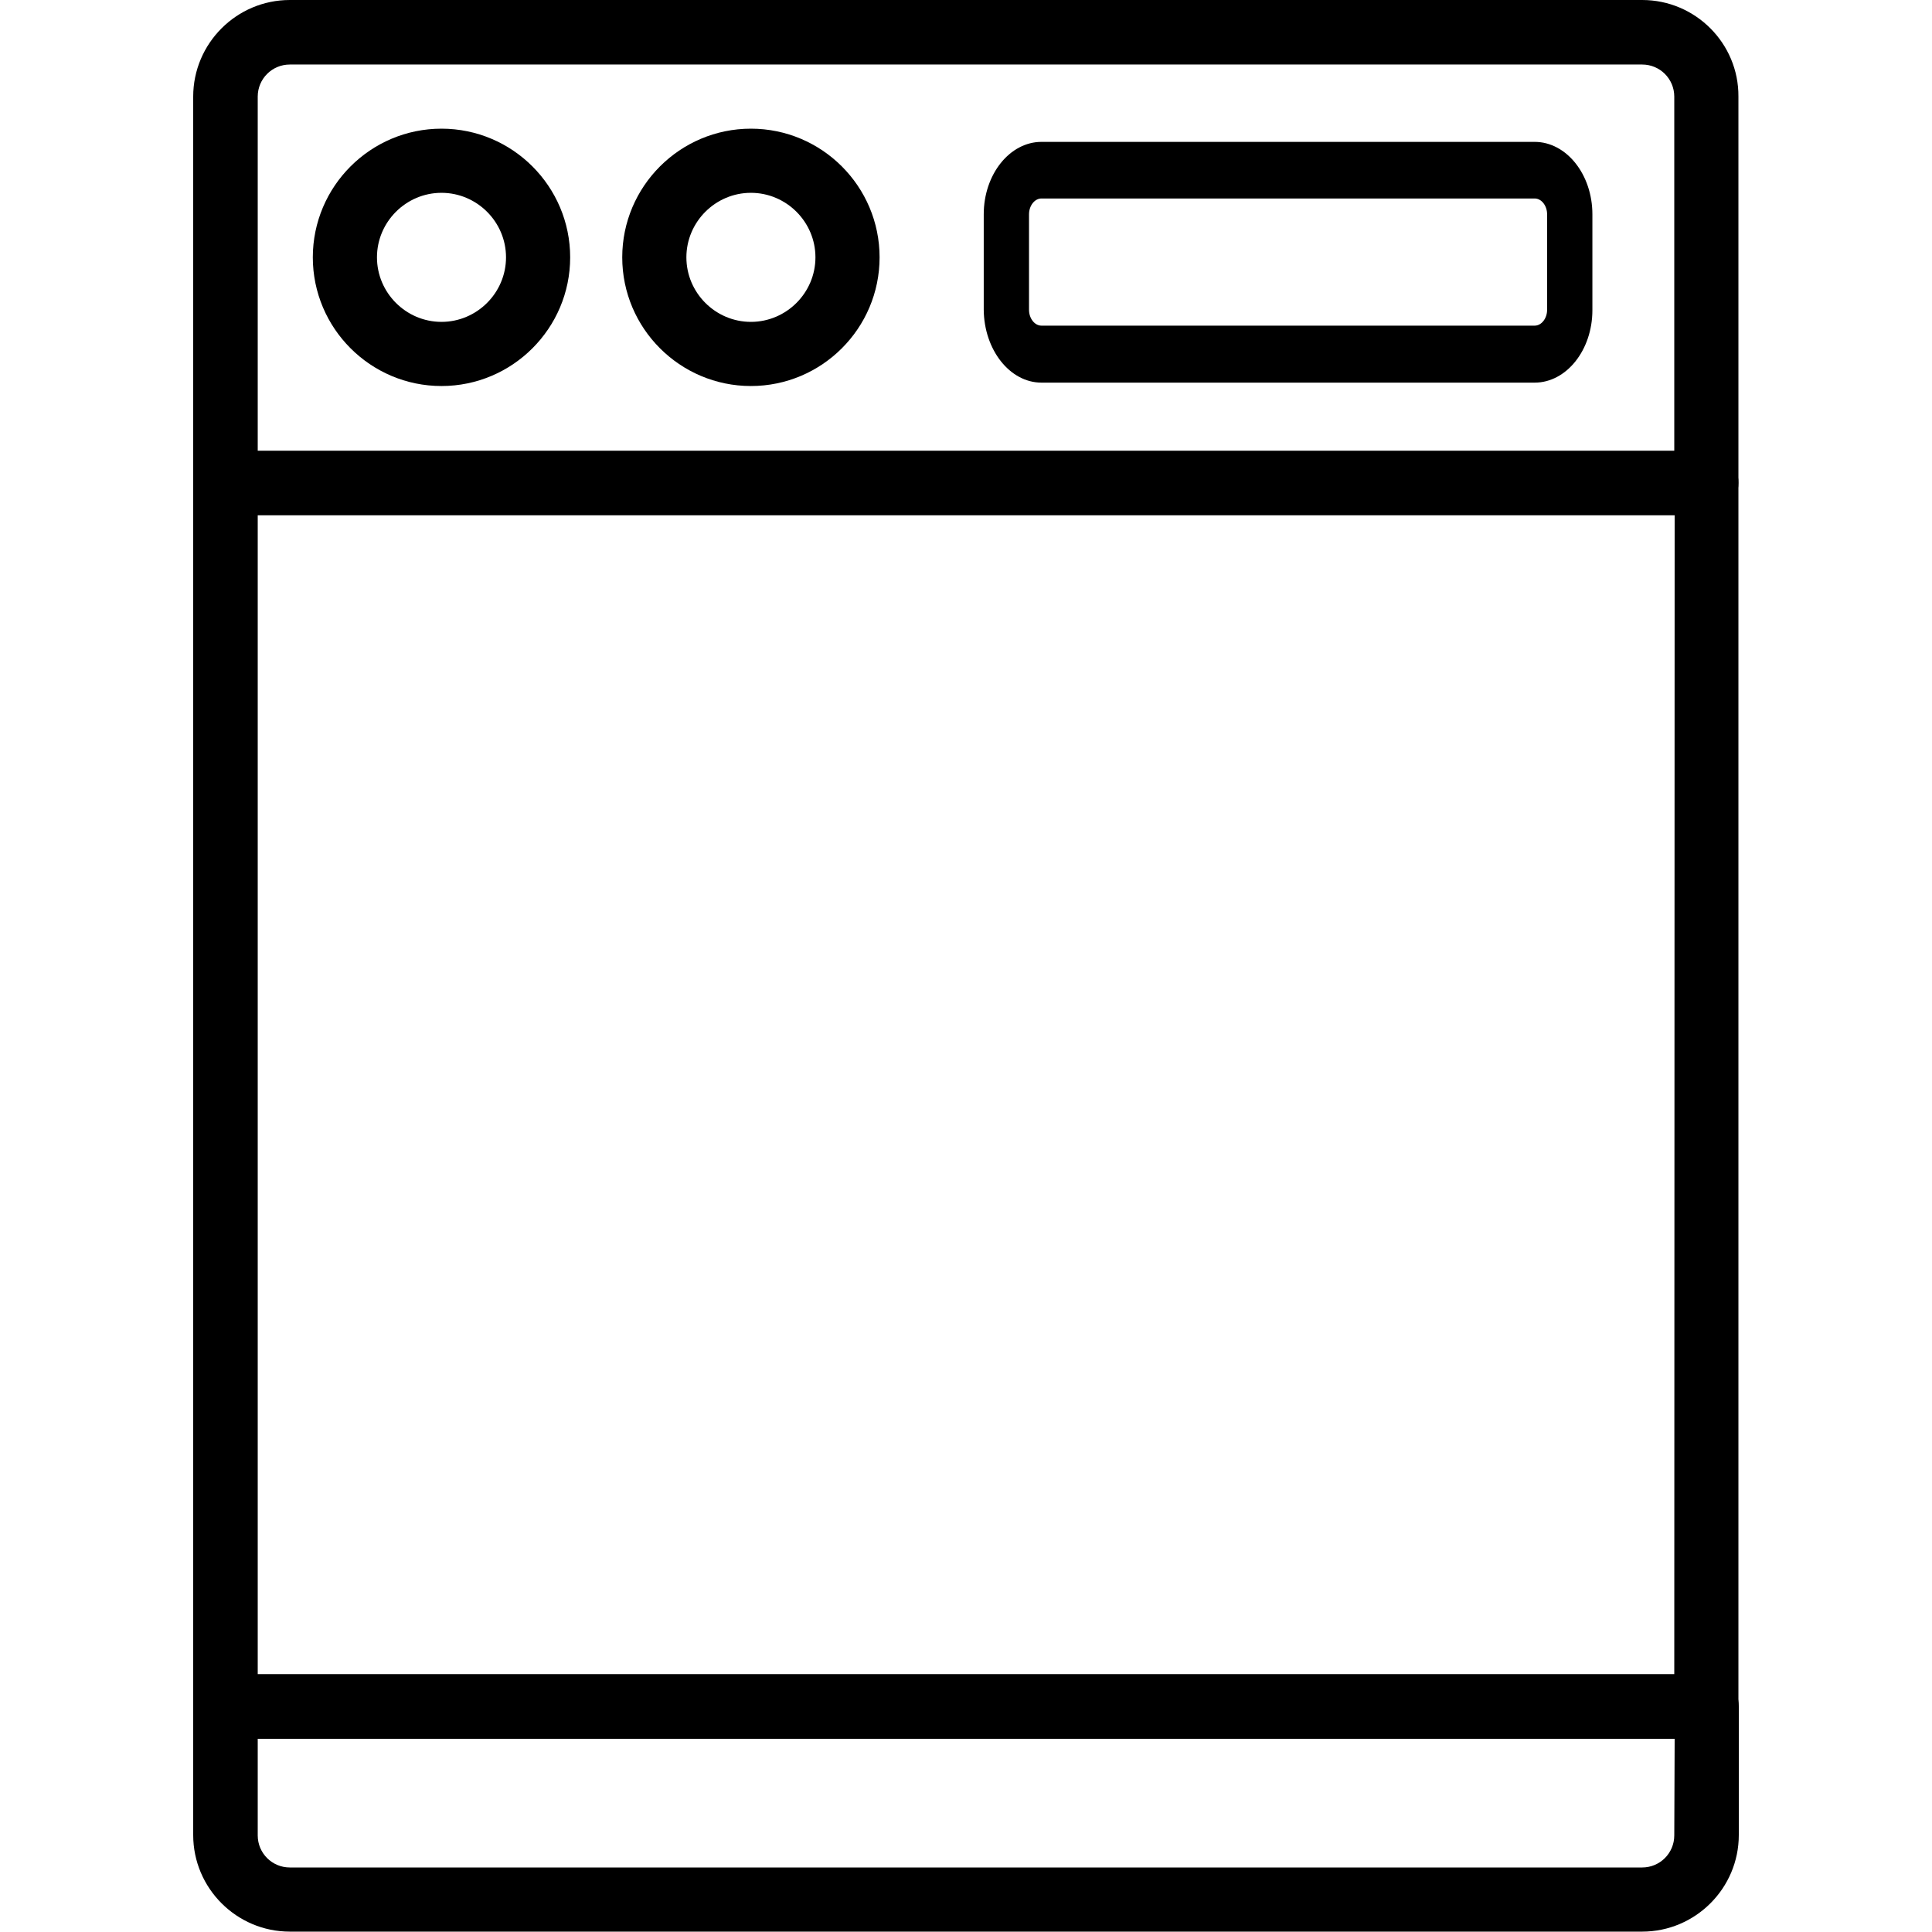
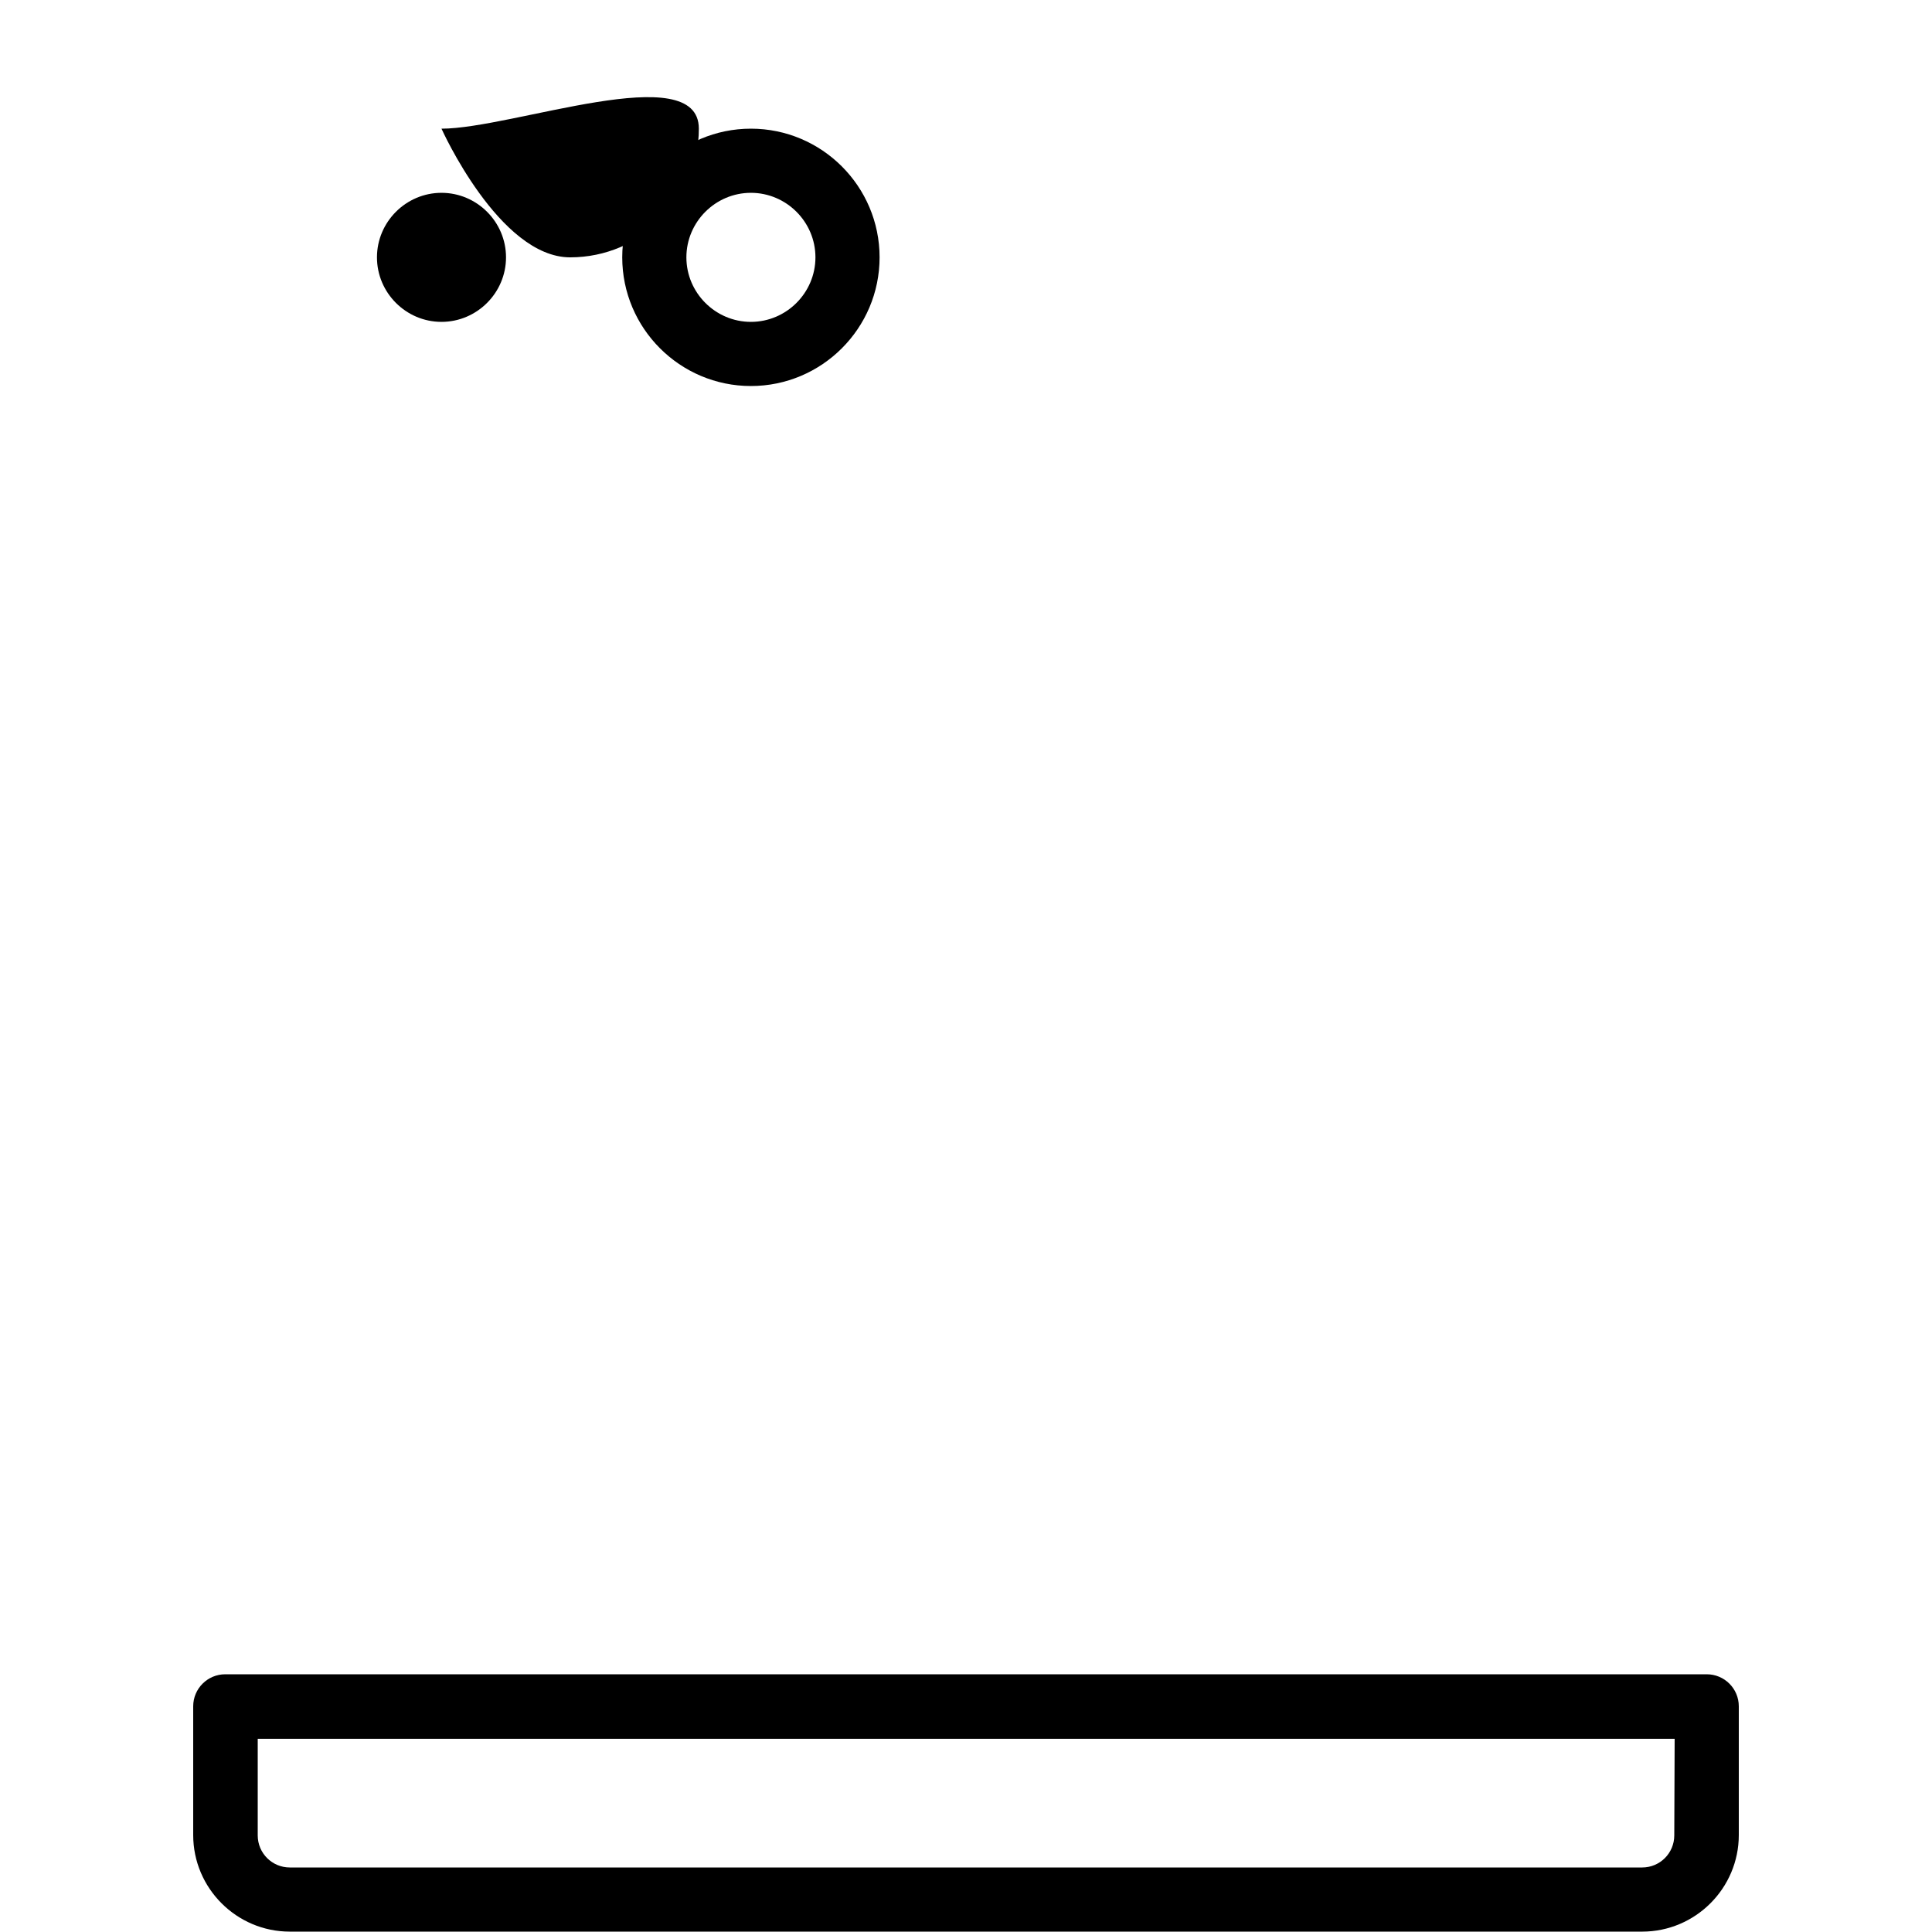
<svg xmlns="http://www.w3.org/2000/svg" id="Capa_1" x="0px" y="0px" viewBox="0 0 512 512" style="enable-background:new 0 0 512 512;" xml="">
  <g>
    <g>
-       <path d="M452.3,119.5H59.7c-4.7,0-8.5,3.8-8.5,8.5v324.3c0,4.7,3.8,8.5,8.5,8.5h392.5c4.7,0,8.5-3.8,8.5-8.5V128    C460.8,123.3,457,119.5,452.3,119.5z M443.7,443.7H68.3V136.5h375.5L443.7,443.7L443.7,443.7z" />
-     </g>
+       </g>
  </g>
  <g>
    <g>
-       <path d="M435.2,0H76.8C62.7,0,51.2,11.5,51.2,25.6V128c0,4.7,3.8,8.5,8.5,8.5h392.5c4.7,0,8.5-3.8,8.5-8.5V25.6    C460.8,11.5,449.3,0,435.2,0z M443.7,119.5H68.3V25.6c0-4.7,3.8-8.5,8.5-8.5h358.4c4.7,0,8.5,3.8,8.5,8.5L443.7,119.5L443.7,119.5    z" />
-     </g>
+       </g>
  </g>
  <g>
    <g>
      <path d="M452.3,443.7H59.7c-4.7,0-8.5,3.8-8.5,8.5v34.1c0,14.1,11.5,25.6,25.6,25.6h358.4c14.1,0,25.6-11.5,25.6-25.6v-34.1    C460.8,447.5,457,443.7,452.3,443.7z M443.7,486.4c0,4.7-3.8,8.5-8.5,8.5H76.8c-4.7,0-8.5-3.8-8.5-8.5v-25.6h375.5L443.7,486.4    L443.7,486.4z" />
    </g>
  </g>
  <g>
    <g>
-       <path d="M117,34.1c-18.8,0-34.1,15.3-34.1,34.1s15.3,34.1,34.1,34.1s34.1-15.3,34.1-34.1S135.8,34.1,117,34.1z M117,85.3    c-9.4,0-17.1-7.7-17.1-17.1c0-9.4,7.7-17.1,17.1-17.1c9.4,0,17.1,7.7,17.1,17.1S126.4,85.3,117,85.3z" />
+       <path d="M117,34.1s15.3,34.1,34.1,34.1s34.1-15.3,34.1-34.1S135.8,34.1,117,34.1z M117,85.3    c-9.4,0-17.1-7.7-17.1-17.1c0-9.4,7.7-17.1,17.1-17.1c9.4,0,17.1,7.7,17.1,17.1S126.4,85.3,117,85.3z" />
    </g>
  </g>
  <g>
    <g>
      <path d="M199,34.1c-18.8,0-34.1,15.3-34.1,34.1s15.3,34.1,34.1,34.1s34.1-15.3,34.1-34.1S217.8,34.1,199,34.1z M199,85.3    c-9.4,0-17.1-7.7-17.1-17.1c0-9.4,7.7-17.1,17.1-17.1c9.4,0,17.1,7.7,17.1,17.1S208.4,85.3,199,85.3z" />
    </g>
  </g>
-   <path d="M276,101.4h130.7c8.4,0,15.3-8.6,15.3-19.2V56.8c0-10.6-6.9-19.2-15.3-19.2H276c-8.4,0-15.3,8.6-15.3,19.2v25.3  C260.8,92.7,267.6,101.4,276,101.4z M272.7,56.8c0-2.3,1.5-4.2,3.3-4.2h130.7c1.8,0,3.3,1.9,3.3,4.2v25.3c0,2.3-1.5,4.2-3.3,4.2H276  c-1.8,0-3.3-1.9-3.3-4.2V56.8z" />
</svg>